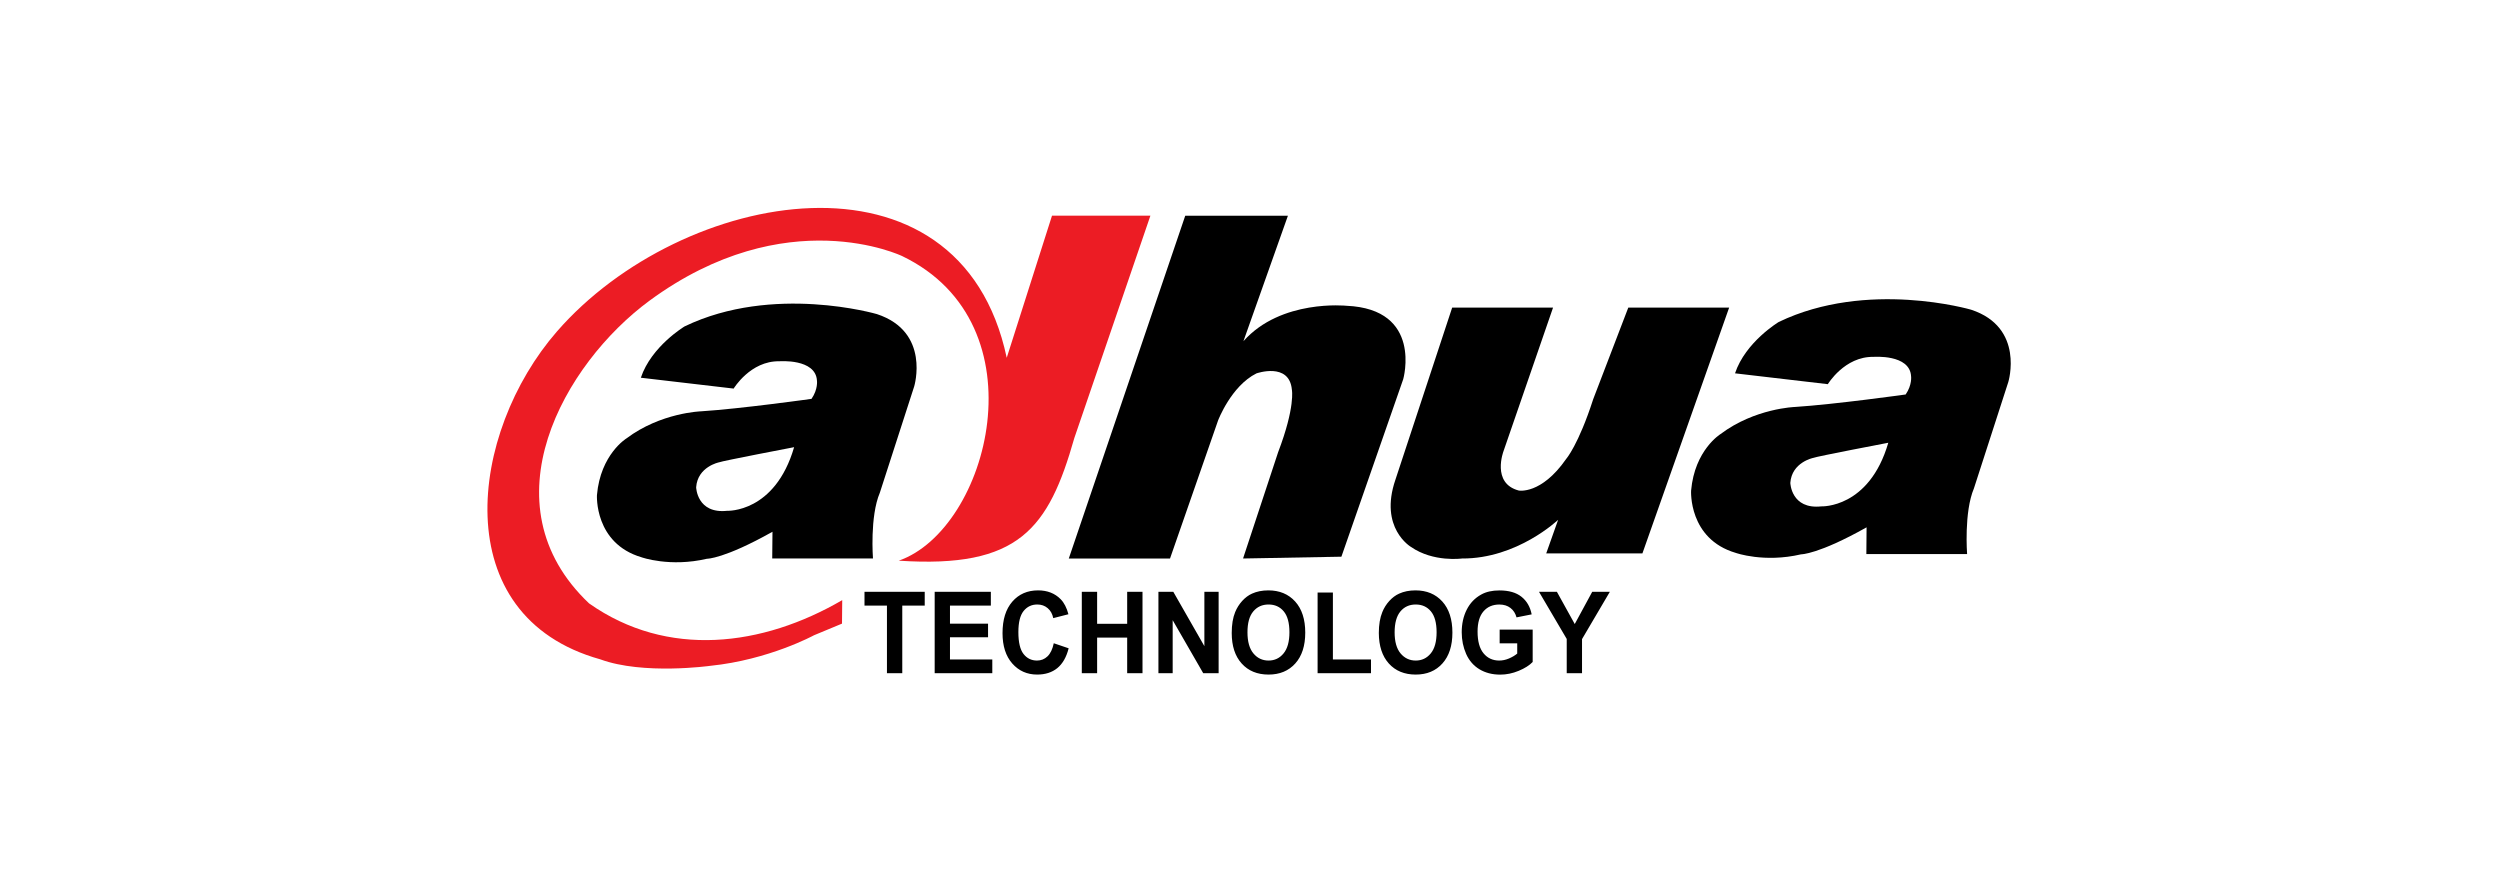
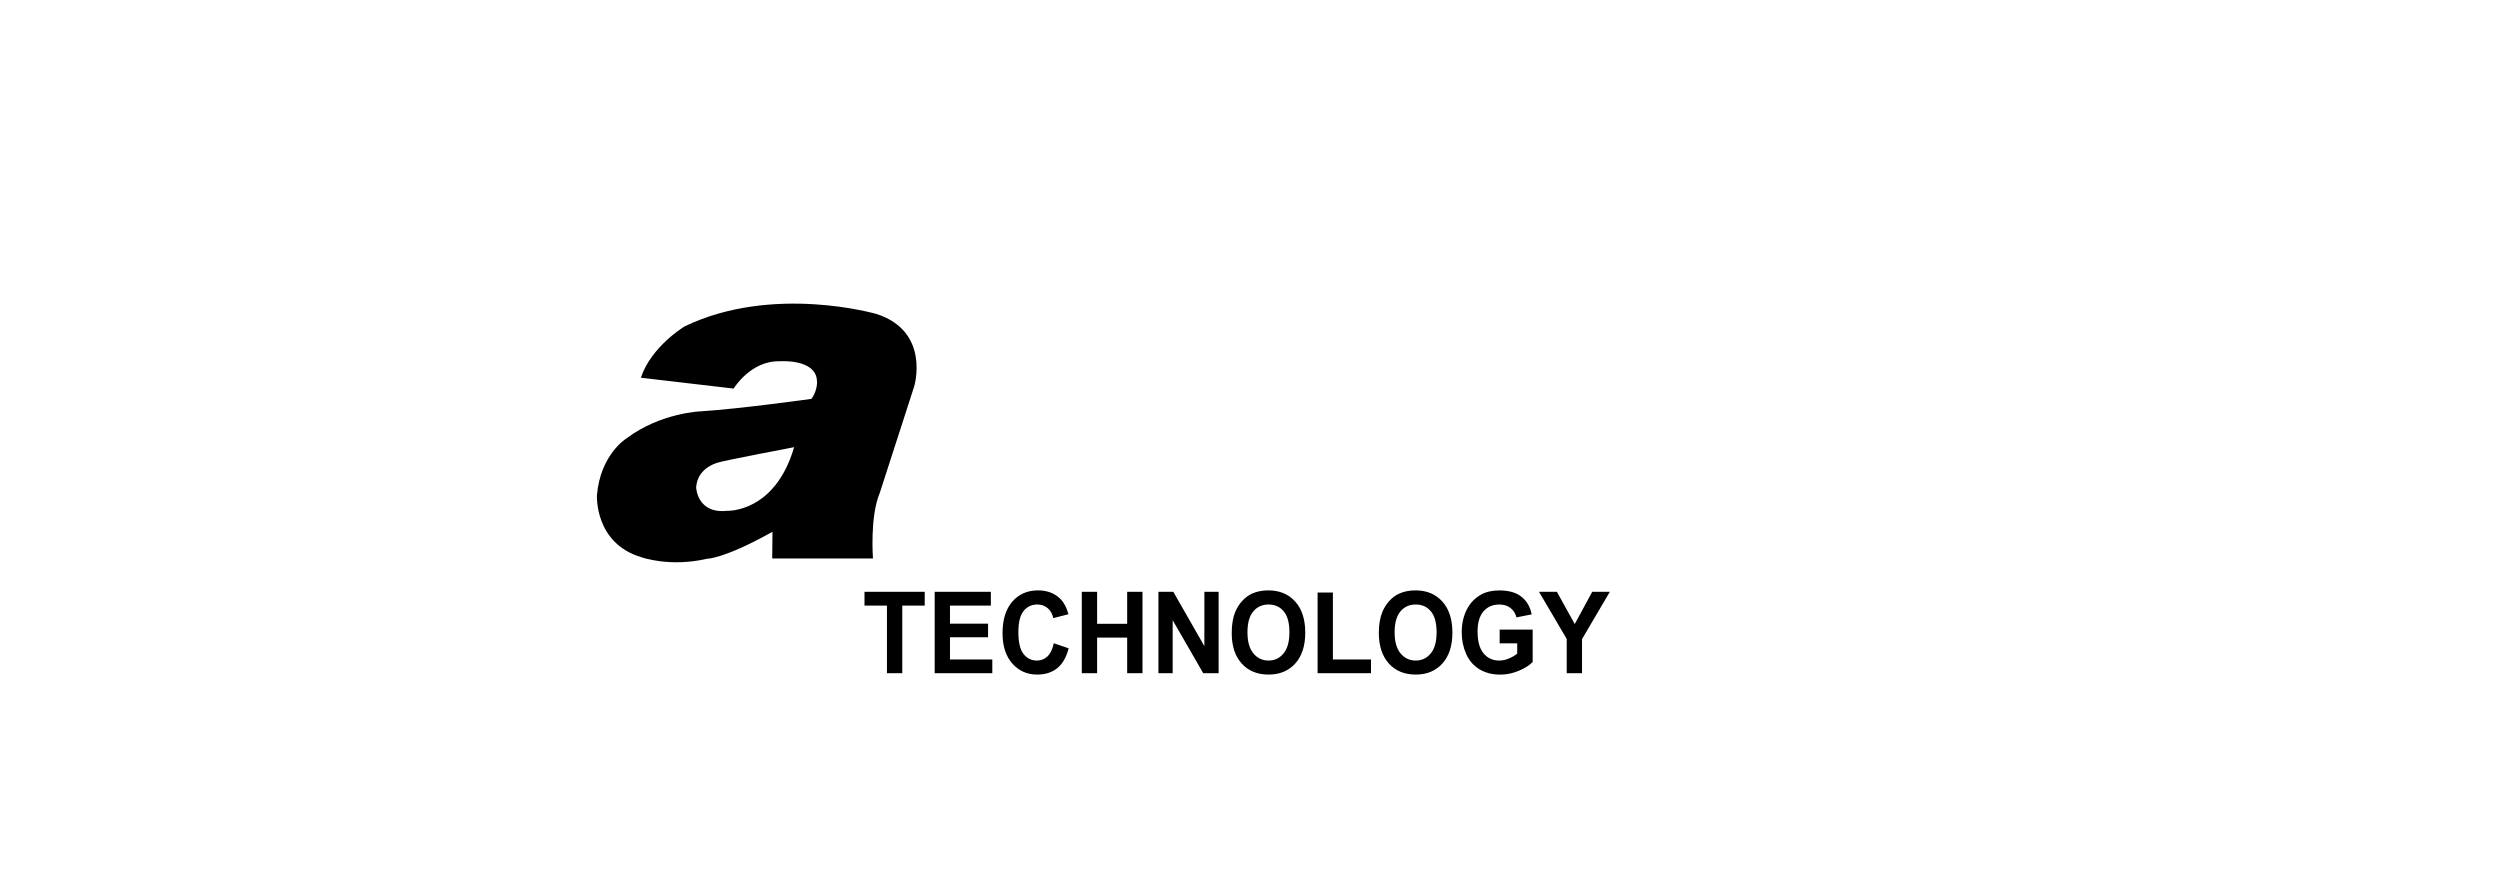
<svg xmlns="http://www.w3.org/2000/svg" id="Layer_1" x="0px" y="0px" viewBox="0 0 1000 350" style="enable-background:new 0 0 1000 350;" xml:space="preserve">
  <style type="text/css">	.st0{fill-rule:evenodd;clip-rule:evenodd;}	.st1{fill-rule:evenodd;clip-rule:evenodd;fill:#EC1C24;}</style>
  <g>
    <path class="st0" d="M360.91,269.28v-27.04h8.98v-5.52H345.8v5.52h8.98v27.04H360.91L360.91,269.28z M396.92,269.28v-5.49h-16.93  v-8.87h15.23v-5.46h-15.23v-7.22h16.35v-5.52h-22.47v32.56H396.92L396.92,269.28z M418.99,262.55c-1.17,1.12-2.57,1.67-4.19,1.67  c-2.21,0-4.01-0.87-5.38-2.62c-1.38-1.75-2.07-4.68-2.07-8.79c0-3.89,0.7-6.69,2.1-8.42c1.4-1.73,3.22-2.59,5.47-2.59  c1.62,0,3,0.48,4.15,1.46c1.15,0.97,1.89,2.3,2.23,3.99l6.07-1.55c-0.69-2.6-1.72-4.6-3.1-6.01c-2.32-2.36-5.34-3.54-9.04-3.54  c-4.26,0-7.69,1.5-10.3,4.5c-2.61,3-3.92,7.21-3.92,12.62c0,5.13,1.3,9.18,3.9,12.13c2.6,2.95,5.92,4.43,9.95,4.43  c3.25,0,5.94-0.86,8.06-2.58c2.12-1.73,3.64-4.37,4.54-7.93l-5.95-2.02C421.01,259.68,420.17,261.43,418.99,262.55L418.99,262.55z   M438.85,269.28v-14.23h12.02v14.23H457v-32.56h-6.13v12.81h-12.02v-12.81h-6.13v32.56H438.85L438.85,269.28z M469.07,269.28  v-21.21l12.22,21.21h6.16v-32.56h-5.7v21.74l-12.43-21.74h-5.95v32.56H469.07L469.07,269.28z M496.67,265.4  c2.65,2.95,6.24,4.43,10.75,4.43c4.47,0,8.03-1.48,10.7-4.45c2.66-2.97,3.98-7.08,3.98-12.33c0-5.31-1.34-9.46-4.03-12.44  c-2.69-2.97-6.27-4.46-10.73-4.46c-2.47,0-4.65,0.44-6.54,1.3c-1.42,0.64-2.73,1.62-3.93,2.93c-1.19,1.32-2.12,2.8-2.8,4.45  c-0.93,2.26-1.38,5.05-1.38,8.37C492.69,258.38,494.01,262.45,496.67,265.4L496.67,265.4z M501.3,244.58  c1.54-1.85,3.58-2.78,6.12-2.78c2.52,0,4.55,0.91,6.07,2.74c1.52,1.82,2.28,4.62,2.28,8.36c0,3.76-0.79,6.59-2.36,8.48  c-1.56,1.9-3.56,2.84-5.99,2.84c-2.44,0-4.47-0.95-6.05-2.85c-1.58-1.9-2.38-4.7-2.38-8.4  C498.98,249.23,499.75,246.43,501.3,244.58L501.3,244.58z M548.4,269.28v-5.49h-15.24V237h-6.12v32.28H548.4L548.4,269.28z   M555.53,265.4c2.66,2.95,6.25,4.43,10.75,4.43c4.47,0,8.03-1.48,10.69-4.45c2.67-2.97,3.99-7.08,3.99-12.33  c0-5.31-1.34-9.46-4.03-12.44c-2.69-2.97-6.26-4.46-10.74-4.46c-2.47,0-4.64,0.44-6.53,1.3c-1.43,0.64-2.74,1.62-3.94,2.93  c-1.19,1.32-2.13,2.8-2.79,4.45c-0.93,2.26-1.4,5.05-1.4,8.37C551.55,258.38,552.88,262.45,555.53,265.4L555.53,265.4z   M560.16,244.58c1.54-1.85,3.59-2.78,6.13-2.78c2.53,0,4.55,0.91,6.07,2.74c1.52,1.82,2.28,4.62,2.28,8.36  c0,3.76-0.78,6.59-2.35,8.48c-1.57,1.9-3.57,2.84-6,2.84c-2.44,0-4.46-0.95-6.06-2.85c-1.58-1.9-2.38-4.7-2.38-8.4  C557.85,249.23,558.62,246.43,560.16,244.58L560.16,244.58z M606.89,257.3v4.13c-0.92,0.77-2.03,1.42-3.32,1.97  c-1.3,0.55-2.59,0.82-3.88,0.82c-2.58,0-4.68-0.96-6.27-2.89c-1.6-1.93-2.39-4.83-2.39-8.7c0-3.57,0.79-6.27,2.37-8.09  c1.58-1.83,3.69-2.73,6.35-2.73c1.78,0,3.25,0.46,4.43,1.37c1.2,0.92,2,2.18,2.43,3.77l6.06-1.2c-0.59-3-1.95-5.35-4.07-7.04  c-2.13-1.7-5.07-2.54-8.85-2.54c-2.89,0-5.3,0.55-7.25,1.64c-2.55,1.4-4.48,3.43-5.81,6.06c-1.33,2.64-2,5.65-2,9.04  c0,3.12,0.6,6.01,1.77,8.67c1.19,2.66,2.96,4.7,5.32,6.13c2.36,1.42,5.13,2.14,8.31,2.14c2.48,0,4.94-0.5,7.39-1.52  c2.43-1.01,4.3-2.19,5.59-3.54l0-12.96h-13.21v5.49H606.89L606.89,257.3z M632.81,269.28v-13.64l11.13-18.92h-7.05l-6.99,12.9  l-7.14-12.9h-7.16l11.09,18.86v13.71H632.81L632.81,269.28z" />
    <path class="st0" d="M290.9,204.32c-12.15,1.31-12.44-9.4-12.44-9.4c0.57-8.25,9.11-9.98,9.11-9.98c1.3-0.57,30.08-6.07,30.08-6.07  C309.99,205.19,290.9,204.32,290.9,204.32L290.9,204.32z M350.77,125.64c0,0-41.51-12.15-76.93,4.92c0,0-13.31,7.95-17.5,20.53  l37.12,4.34c0,0,6.7-11.14,18.27-10.92c0,0,14.53-1.16,15.05,7.73c0,0,0.5,3.4-2.17,7.3c0,0-28.35,3.98-44.25,4.99  c0,0-16.06,0.5-29.8,10.85c0,0-10.36,6.32-11.78,22.64c0,0-1.14,19.3,17.86,24.9c0,0,11.33,4.05,26.15,0.58c0,0,6.82,0.1,26.2-10.8  l-0.1,10.69h40.3c0,0-1.31-16.77,2.75-26.32l13.74-42.52C365.67,154.57,372.32,132.74,350.77,125.64L350.77,125.64z" />
-     <path class="st0" d="M728.56,202.55c-12.14,1.3-12.43-9.4-12.43-9.4c0.57-8.24,9.12-9.98,9.12-9.98  c1.29-0.58,30.07-6.07,30.07-6.07C747.66,203.42,728.56,202.55,728.56,202.55L728.56,202.55z M788.44,123.88  c0,0-41.5-12.15-76.94,4.91c0,0-13.3,7.96-17.49,20.54l37.12,4.34c0,0,6.7-11.14,18.27-10.92c0,0,14.54-1.15,15.03,7.74  c0,0,0.5,3.4-2.16,7.3c0,0-28.35,3.97-44.25,4.99c0,0-16.06,0.5-29.8,10.84c0,0-10.36,6.32-11.78,22.63c0,0-1.14,19.31,17.85,24.9  c0,0,11.33,4.05,26.15,0.58c0,0,6.82,0.09,26.19-10.8l-0.09,10.7h40.3c0,0-1.3-16.77,2.74-26.31l13.74-42.52  C803.33,152.8,809.99,130.96,788.44,123.88L788.44,123.88z" />
-     <path class="st0" d="M427.52,223.4h40.49l19.23-55.24c0,0,5.2-13.74,15.33-18.8c0,0,13.16-4.63,14.18,6.51c0,0,1.45,6.79-5.5,25.02  l-14.03,42.51l39.34-0.72l24.73-71.01c0,0,7.95-28.05-22.71-29.36c0,0-26.17-2.75-41.21,14.17l17.79-50.18h-41.07L427.52,223.4  L427.52,223.4z" />
-     <path class="st0" d="M580.87,123.04h40.35l-19.81,57.41c0,0-4.92,12.87,6.08,15.76c0,0,8.96,1.74,18.94-12.58  c0,0,4.92-5.58,10.86-23.98l14.03-36.62h40.34l-34.7,98.34h-38.48l4.77-13.45c0,0-16.34,15.62-38.46,15.48  c0,0-11.43,1.59-20.4-4.63c0,0-12.87-7.52-6.22-26.9L580.87,123.04L580.87,123.04z" />
-     <path class="st1" d="M336.89,240.05l-0.09,9.4l-11.19,4.65c0,0-18.01,9.83-41.5,12.23c0,0-26.8,3.74-44.01-2.6  c-61.96-17.33-52.45-90.8-17.32-131.14C272.69,75.26,384,54.79,402.69,143.12l18.11-56.84l39.36,0l-30.42,88.91  c-10.33,36.29-22.1,52.28-70.24,49.08c35.99-12.52,57.96-94.56,1.4-121.82c0,0-46.37-22.41-101.15,17.86  c-34.08,25.1-66.11,81.26-24.13,121.04C267.03,263.49,305.09,258.59,336.89,240.05L336.89,240.05z" />
  </g>
</svg>